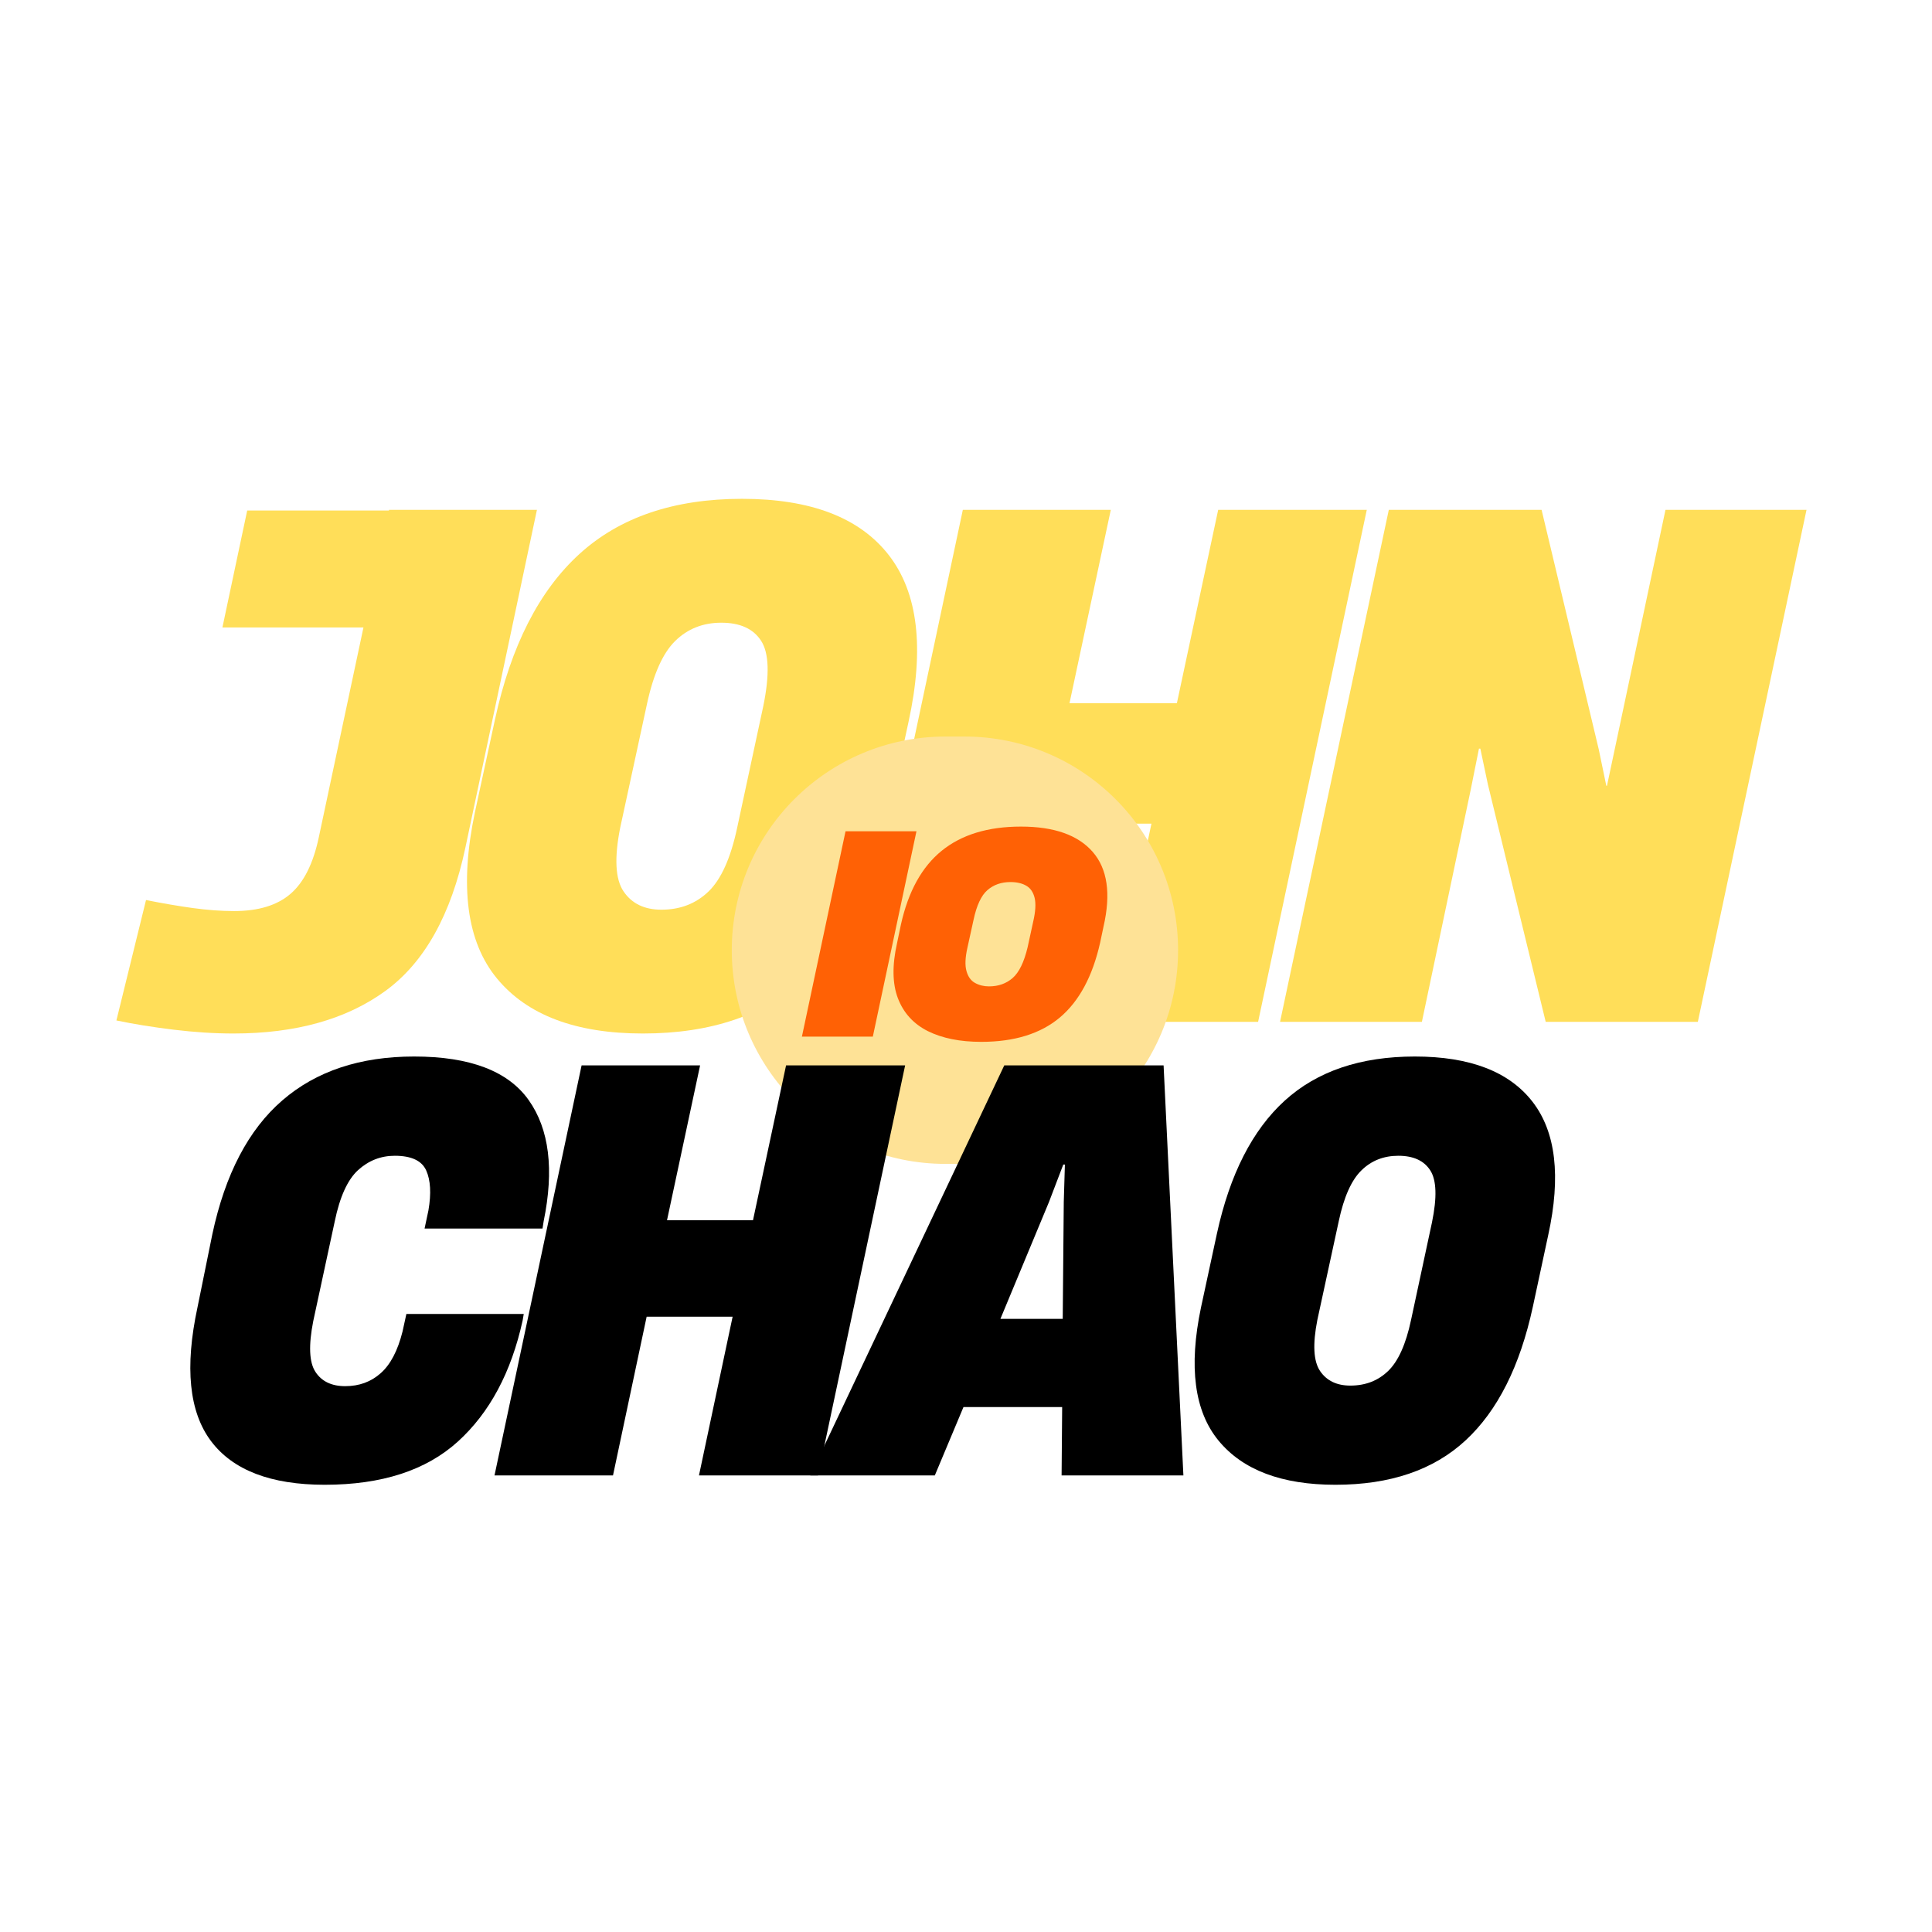
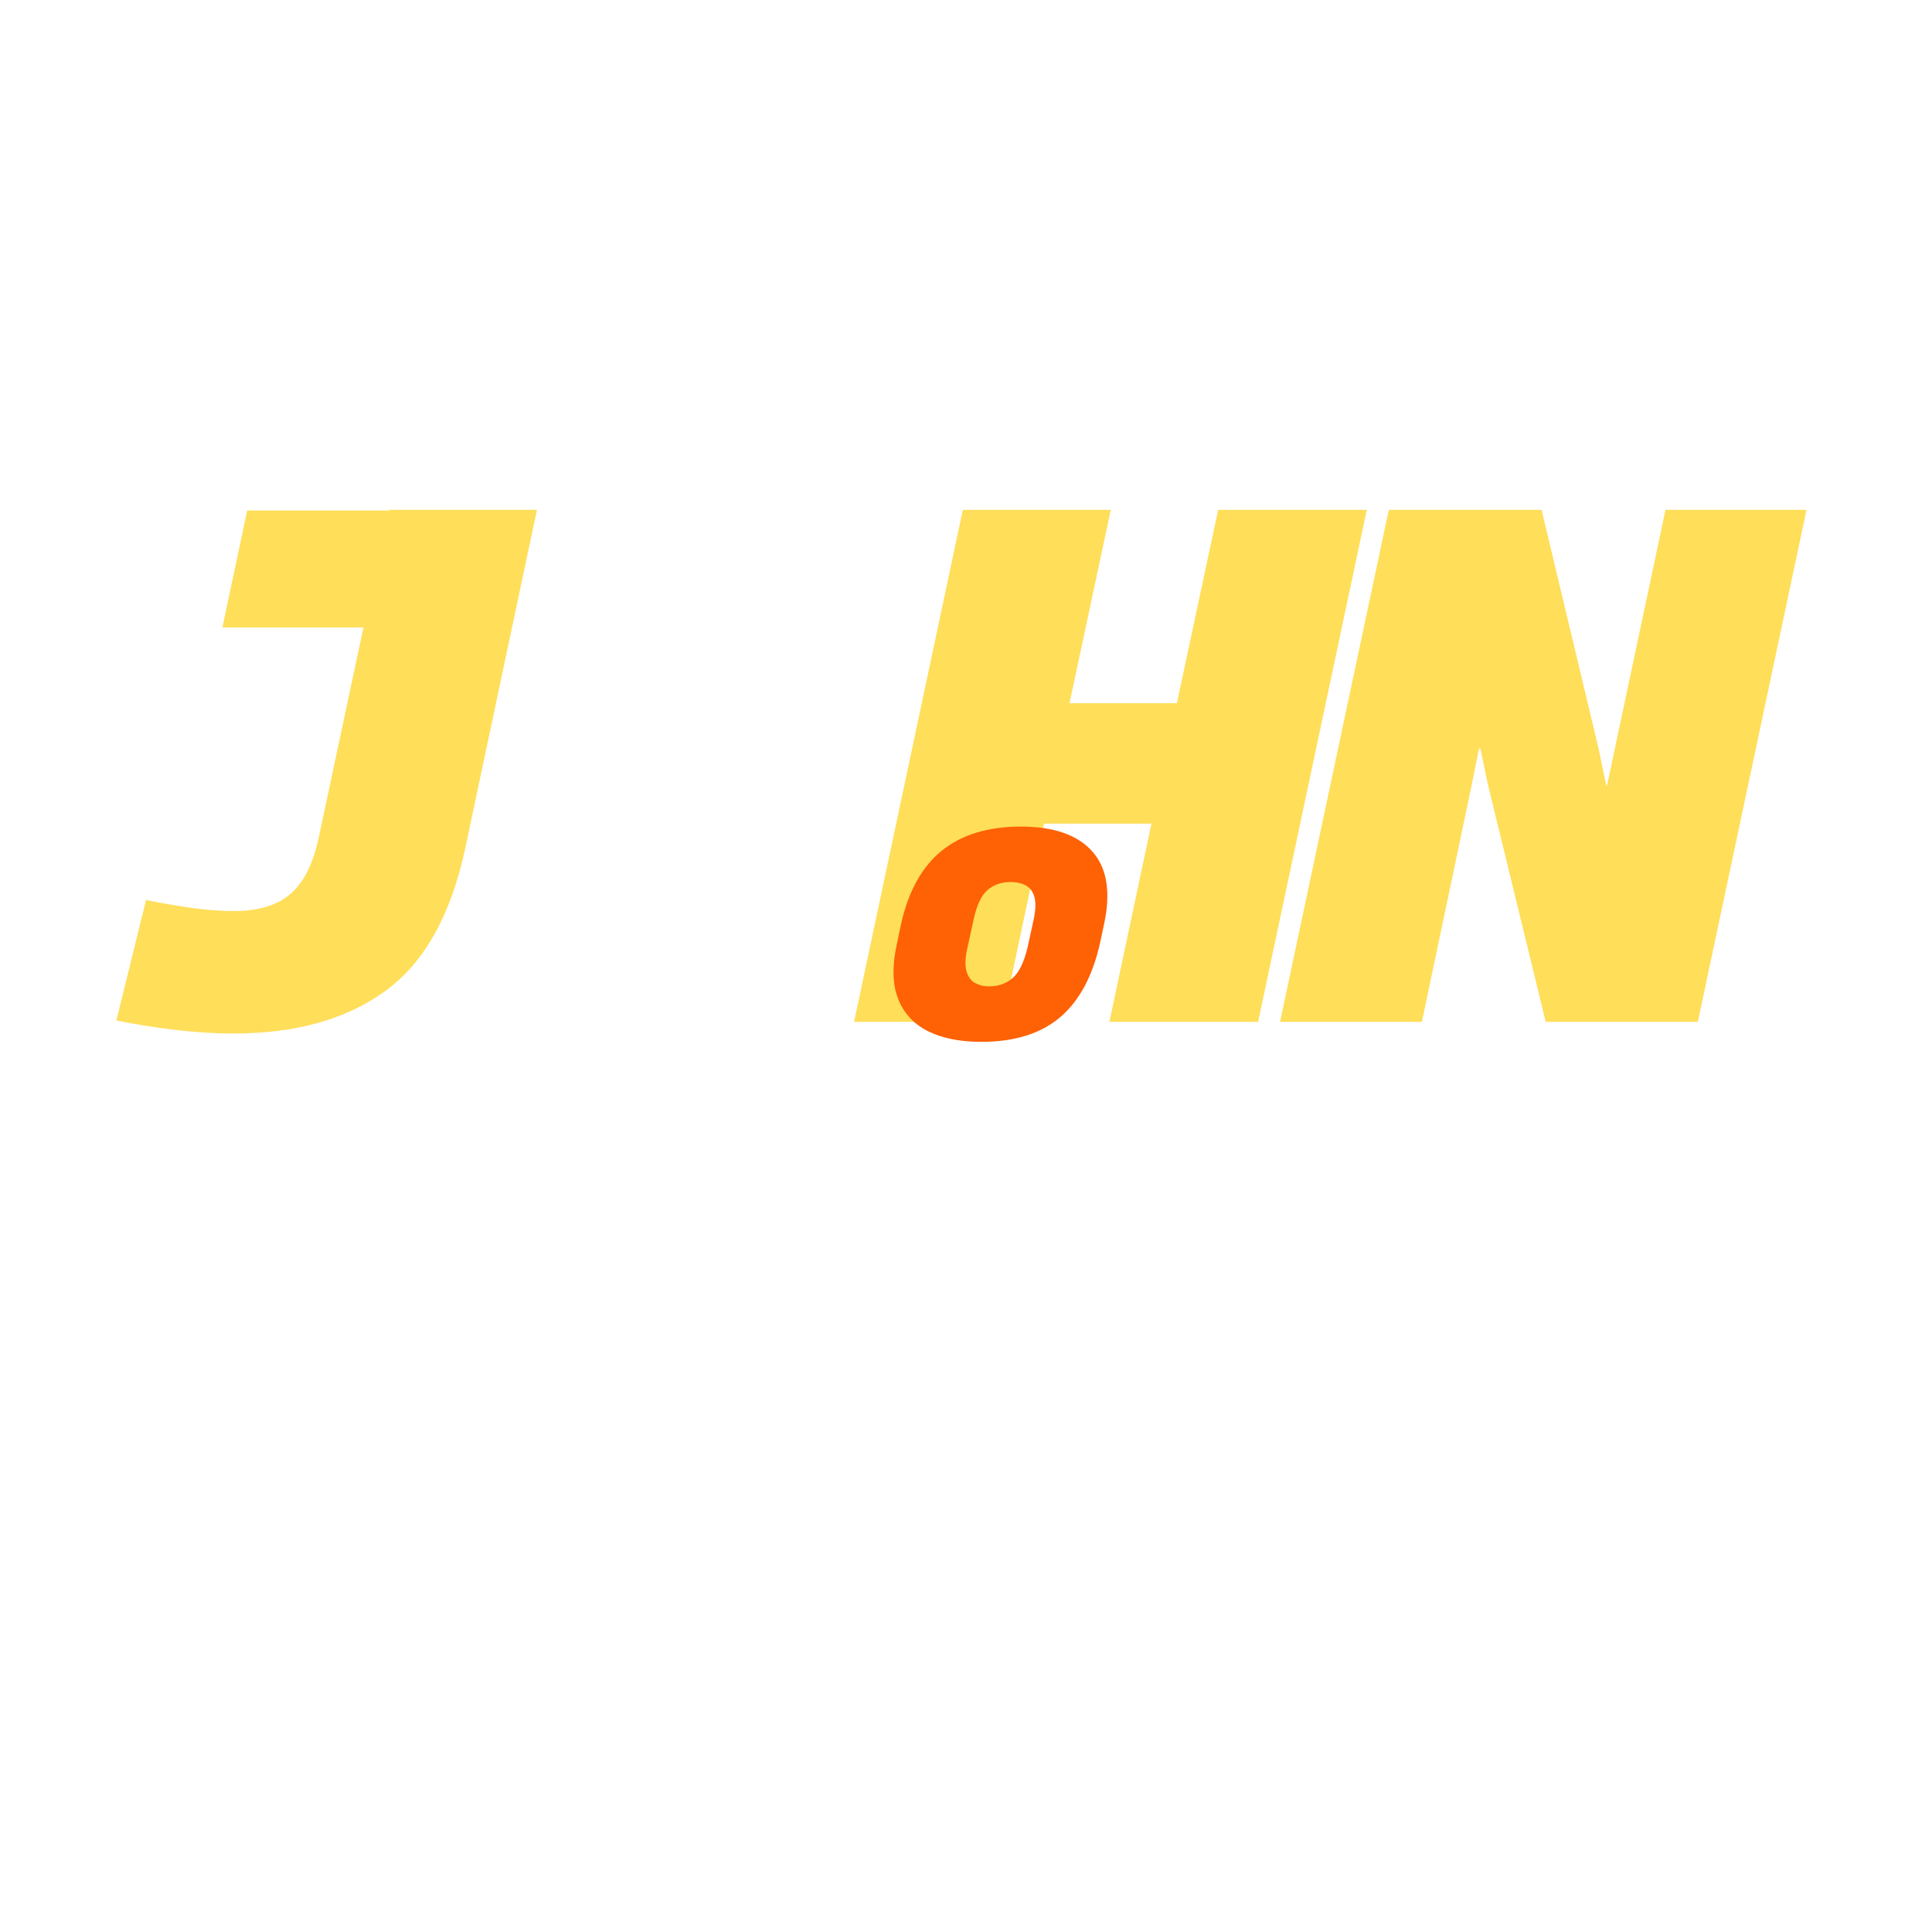
<svg xmlns="http://www.w3.org/2000/svg" width="500" zoomAndPan="magnify" viewBox="0 0 375 375" height="500" preserveAspectRatio="xMidYMid meet" version="1.0">
  <defs>
    <g />
    <clipPath id="968394f39e">
      <path d="M 0.078 0.801 L 330.32 0.801 L 330.32 177 L 0.078 177 Z M 0.078 0.801 " clip-rule="nonzero" />
    </clipPath>
    <clipPath id="0c3bba0131">
      <path d="M 0.078 40 L 83 40 L 83 143 L 0.078 143 Z M 0.078 40 " clip-rule="nonzero" />
    </clipPath>
    <clipPath id="d2f87cfc1b">
      <rect x="0" width="331" y="0" height="177" />
    </clipPath>
    <clipPath id="6ba3a6a3e4">
      <rect x="0" width="94" y="0" height="89" />
    </clipPath>
    <clipPath id="8ee3fa8316">
-       <path d="M 12 115 L 284 115 L 284 257.121 L 12 257.121 Z M 12 115 " clip-rule="nonzero" />
-     </clipPath>
+       </clipPath>
    <clipPath id="aee1406a18">
      <path d="M 0.32 32 L 75 32 L 75 116 L 0.32 116 Z M 0.32 32 " clip-rule="nonzero" />
    </clipPath>
    <clipPath id="a913ca8f29">
-       <rect x="0" width="272" y="0" height="143" />
-     </clipPath>
+       </clipPath>
    <clipPath id="c1c3c5709d">
      <rect x="0" width="331" y="0" height="258" />
    </clipPath>
  </defs>
  <g transform="matrix(1, 0, 0, 1, 22, 58)">
    <g clip-path="url(#c1c3c5709d)">
      <g clip-path="url(#968394f39e)">
        <g>
          <g clip-path="url(#d2f87cfc1b)">
            <g clip-path="url(#0c3bba0131)">
              <g fill="#ffde59" fill-opacity="1">
                <g transform="translate(8.077, 140.337)">
                  <g>
                    <path d="M 45.422 -99.25 L 45.422 -99.375 L 74.141 -99.375 L 60.25 -33.797 C 57.488 -20.797 52.32 -11.535 44.75 -6.016 C 37.176 -0.492 27.336 2.266 15.234 2.266 C 11.578 2.266 7.723 2.02 3.672 1.531 C -0.379 1.039 -4.098 0.441 -7.484 -0.266 L -1.734 -23.641 C 1.379 -23.016 4.383 -22.5 7.281 -22.094 C 10.176 -21.695 12.867 -21.5 15.359 -21.5 C 20.078 -21.5 23.727 -22.613 26.312 -24.844 C 28.895 -27.07 30.723 -30.723 31.797 -35.797 L 40.469 -76.547 L 13.094 -76.547 L 17.906 -99.25 Z M 45.422 -99.25 " />
                  </g>
                </g>
              </g>
            </g>
            <g fill="#ffde59" fill-opacity="1">
              <g transform="translate(65.645, 140.337)">
                <g>
-                   <path d="M 37.141 2.266 C 24.129 2.266 14.688 -1.297 8.812 -8.422 C 2.938 -15.547 1.516 -26.316 4.547 -40.734 L 8.422 -58.641 C 11.535 -72.973 17.008 -83.703 24.844 -90.828 C 32.676 -97.953 43.188 -101.516 56.375 -101.516 C 69.727 -101.516 79.234 -97.863 84.891 -90.562 C 90.547 -83.258 91.816 -72.484 88.703 -58.234 L 84.953 -40.875 C 81.836 -26.445 76.406 -15.648 68.656 -8.484 C 60.906 -1.316 50.398 2.266 37.141 2.266 Z M 40.734 -21.766 C 44.391 -21.766 47.441 -22.945 49.891 -25.312 C 52.336 -27.676 54.188 -31.797 55.438 -37.672 L 60.516 -61.312 C 61.754 -67.363 61.617 -71.566 60.109 -73.922 C 58.598 -76.285 56.016 -77.469 52.359 -77.469 C 48.797 -77.469 45.812 -76.285 43.406 -73.922 C 41.008 -71.566 39.188 -67.5 37.938 -61.719 L 32.734 -37.672 C 31.566 -31.797 31.785 -27.676 33.391 -25.312 C 34.992 -22.945 37.441 -21.766 40.734 -21.766 Z M 40.734 -21.766 " />
-                 </g>
+                   </g>
              </g>
            </g>
            <g fill="#ffde59" fill-opacity="1">
              <g transform="translate(145.386, 140.337)">
                <g>
                  <path d="M 61.047 -61.844 L 69.062 -99.375 L 97.906 -99.375 L 76.812 0 L 47.953 0 L 56.109 -38.469 L 35.266 -38.469 L 27.109 0 L -1.609 0 L 19.5 -99.375 L 48.219 -99.375 L 40.203 -61.844 Z M 61.047 -61.844 " />
                </g>
              </g>
            </g>
            <g fill="#ffde59" fill-opacity="1">
              <g transform="translate(228.066, 140.337)">
                <g>
                  <path d="M 25.922 0 L -1.609 0 L 19.5 -99.375 L 49.156 -99.375 L 60.25 -52.891 L 61.719 -45.812 L 61.844 -45.812 L 63.578 -53.969 L 73.203 -99.375 L 100.578 -99.375 L 79.484 0 L 49.953 0 L 38.734 -46.078 L 37.266 -53.031 L 37 -53.031 L 35.391 -45.016 Z M 25.922 0 " />
                </g>
              </g>
            </g>
          </g>
        </g>
      </g>
      <g transform="matrix(1, 0, 0, 1, 115, 81)">
        <g clip-path="url(#6ba3a6a3e4)">
-           <path fill="#fee296" d="M 46.512 3.961 L 50.191 3.961 C 73.098 3.961 91.664 22.527 91.664 45.434 C 91.664 68.34 73.098 86.91 50.191 86.91 L 46.512 86.91 C 23.605 86.91 5.039 68.34 5.039 45.434 C 5.039 22.527 23.605 3.961 46.512 3.961 Z M 46.512 3.961 " fill-opacity="1" fill-rule="nonzero" />
          <g fill="#ff6105" fill-opacity="1">
            <g transform="translate(19.025, 62.206)">
              <g>
-                 <path d="M 13.391 0 L -0.375 0 L 8.094 -39.859 L 21.859 -39.859 Z M 13.391 0 " />
-               </g>
+                 </g>
            </g>
          </g>
          <g fill="#ff6105" fill-opacity="1">
            <g transform="translate(35.025, 62.206)">
              <g>
                <path d="M 18.438 1.016 C 14.32 1.016 10.867 0.32 8.078 -1.062 C 5.297 -2.457 3.359 -4.578 2.266 -7.422 C 1.18 -10.266 1.125 -13.844 2.094 -18.156 L 2.844 -21.75 C 4.27 -28.176 6.91 -32.953 10.766 -36.078 C 14.629 -39.203 19.754 -40.766 26.141 -40.766 C 32.578 -40.766 37.223 -39.125 40.078 -35.844 C 42.93 -32.562 43.629 -27.738 42.172 -21.375 L 41.516 -18.266 C 40.055 -11.734 37.453 -6.883 33.703 -3.719 C 29.953 -0.562 24.863 1.016 18.438 1.016 Z M 19.938 -9.75 C 21.75 -9.75 23.281 -10.289 24.531 -11.375 C 25.781 -12.469 26.75 -14.461 27.438 -17.359 L 28.5 -22.234 C 28.969 -24.234 29.066 -25.797 28.797 -26.922 C 28.523 -28.047 27.977 -28.836 27.156 -29.297 C 26.344 -29.766 25.328 -30 24.109 -30 C 22.328 -30 20.836 -29.477 19.641 -28.438 C 18.441 -27.406 17.539 -25.477 16.938 -22.656 L 15.75 -17.25 C 15.32 -15.352 15.258 -13.852 15.562 -12.75 C 15.863 -11.645 16.414 -10.867 17.219 -10.422 C 18.031 -9.973 18.938 -9.75 19.938 -9.75 Z M 19.938 -9.75 " />
              </g>
            </g>
          </g>
        </g>
      </g>
      <g clip-path="url(#8ee3fa8316)">
        <g transform="matrix(1, 0, 0, 1, 12, 115)">
          <g clip-path="url(#a913ca8f29)">
            <g clip-path="url(#aee1406a18)">
              <g fill="#000000" fill-opacity="1">
                <g transform="translate(0.582, 113.381)">
                  <g>
                    <path d="M 28.453 1.812 C 17.973 1.812 10.609 -1.02 6.359 -6.688 C 2.117 -12.352 1.25 -21 3.75 -32.625 L 6.641 -46.859 C 9.129 -58.484 13.656 -67.129 20.219 -72.797 C 26.781 -78.473 35.305 -81.312 45.797 -81.312 C 56.629 -81.312 64.039 -78.492 68.031 -72.859 C 72.031 -67.223 73 -59.375 70.938 -49.312 L 70.719 -47.922 L 47.828 -47.922 L 48.578 -51.453 C 49.141 -54.734 48.992 -57.316 48.141 -59.203 C 47.285 -61.098 45.254 -62.047 42.047 -62.047 C 39.336 -62.047 36.961 -61.117 34.922 -59.266 C 32.891 -57.41 31.379 -54.094 30.391 -49.312 L 26.219 -29.953 C 25.289 -25.242 25.43 -21.961 26.641 -20.109 C 27.848 -18.254 29.773 -17.328 32.422 -17.328 C 35.129 -17.328 37.426 -18.164 39.312 -19.844 C 41.207 -21.52 42.617 -24.211 43.547 -27.922 L 44.297 -31.344 L 67.078 -31.344 L 66.859 -30.062 C 64.648 -20.008 60.461 -12.18 54.297 -6.578 C 48.129 -0.984 39.516 1.812 28.453 1.812 Z M 28.453 1.812 " />
                  </g>
                </g>
              </g>
            </g>
            <g fill="#000000" fill-opacity="1">
              <g transform="translate(63.264, 113.381)">
                <g>
                  <path d="M 48.891 -49.531 L 55.312 -79.594 L 78.422 -79.594 L 61.516 0 L 38.406 0 L 44.938 -30.812 L 28.25 -30.812 L 21.719 0 L -1.281 0 L 15.625 -79.594 L 38.625 -79.594 L 32.203 -49.531 Z M 48.891 -49.531 " />
                </g>
              </g>
            </g>
            <g fill="#000000" fill-opacity="1">
              <g transform="translate(129.477, 113.381)">
                <g>
                  <path d="M 62.375 -79.594 L 66.219 0 L 42.578 0 L 42.688 -13.266 L 23.531 -13.266 L 17.969 0 L -6.203 0 L 31.453 -79.594 Z M 40.125 -53.062 L 30.703 -30.391 L 42.797 -30.391 L 43 -53.062 L 43.219 -60.344 L 42.906 -60.344 Z M 40.125 -53.062 " />
                </g>
              </g>
            </g>
            <g fill="#000000" fill-opacity="1">
              <g transform="translate(195.476, 113.381)">
                <g>
                  <path d="M 29.734 1.812 C 19.328 1.812 11.77 -1.035 7.062 -6.734 C 2.352 -12.441 1.211 -21.07 3.641 -32.625 L 6.734 -46.969 C 9.234 -58.445 13.617 -67.039 19.891 -72.75 C 26.172 -78.457 34.586 -81.312 45.141 -81.312 C 55.836 -81.312 63.453 -78.383 67.984 -72.531 C 72.516 -66.688 73.531 -58.055 71.031 -46.641 L 68.047 -32.734 C 65.547 -21.18 61.191 -12.535 54.984 -6.797 C 48.785 -1.055 40.367 1.812 29.734 1.812 Z M 32.625 -17.438 C 35.551 -17.438 37.992 -18.379 39.953 -20.266 C 41.922 -22.16 43.406 -25.461 44.406 -30.172 L 48.469 -49.109 C 49.469 -53.953 49.359 -57.316 48.141 -59.203 C 46.93 -61.098 44.863 -62.047 41.938 -62.047 C 39.082 -62.047 36.691 -61.098 34.766 -59.203 C 32.836 -57.316 31.379 -54.055 30.391 -49.422 L 26.219 -30.172 C 25.289 -25.461 25.469 -22.16 26.75 -20.266 C 28.031 -18.379 29.988 -17.438 32.625 -17.438 Z M 32.625 -17.438 " />
                </g>
              </g>
            </g>
          </g>
        </g>
      </g>
    </g>
  </g>
</svg>